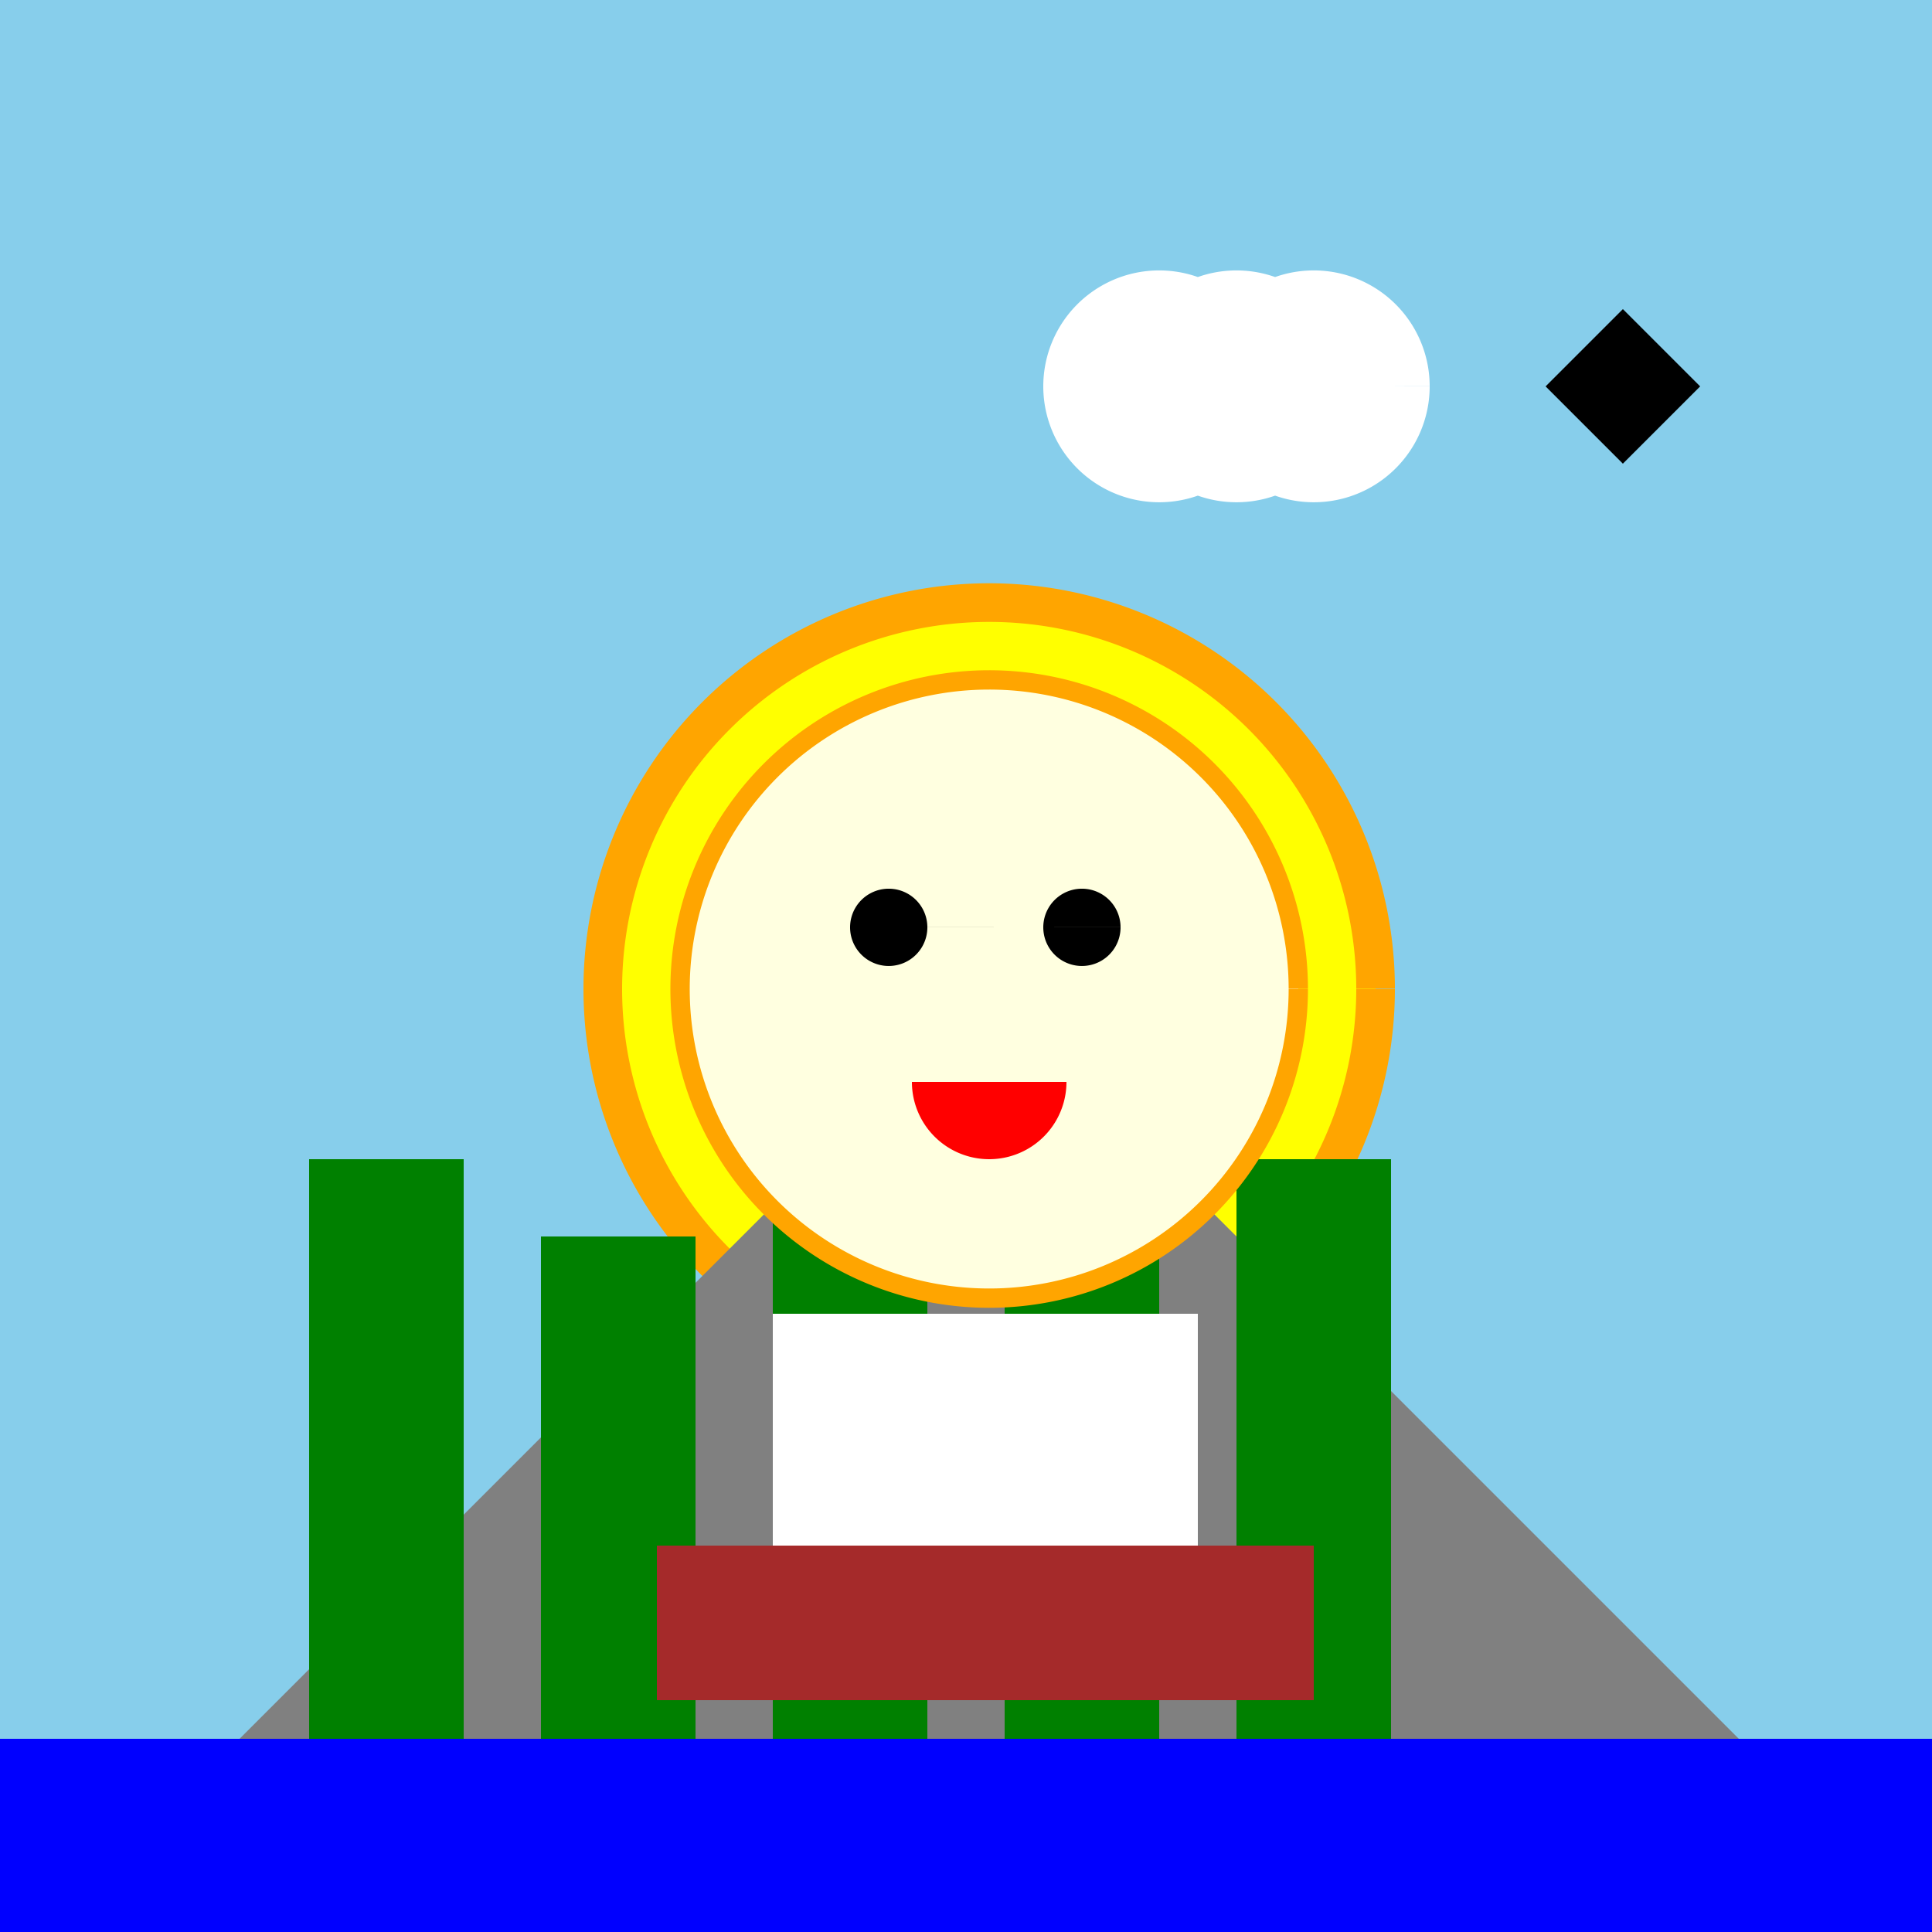
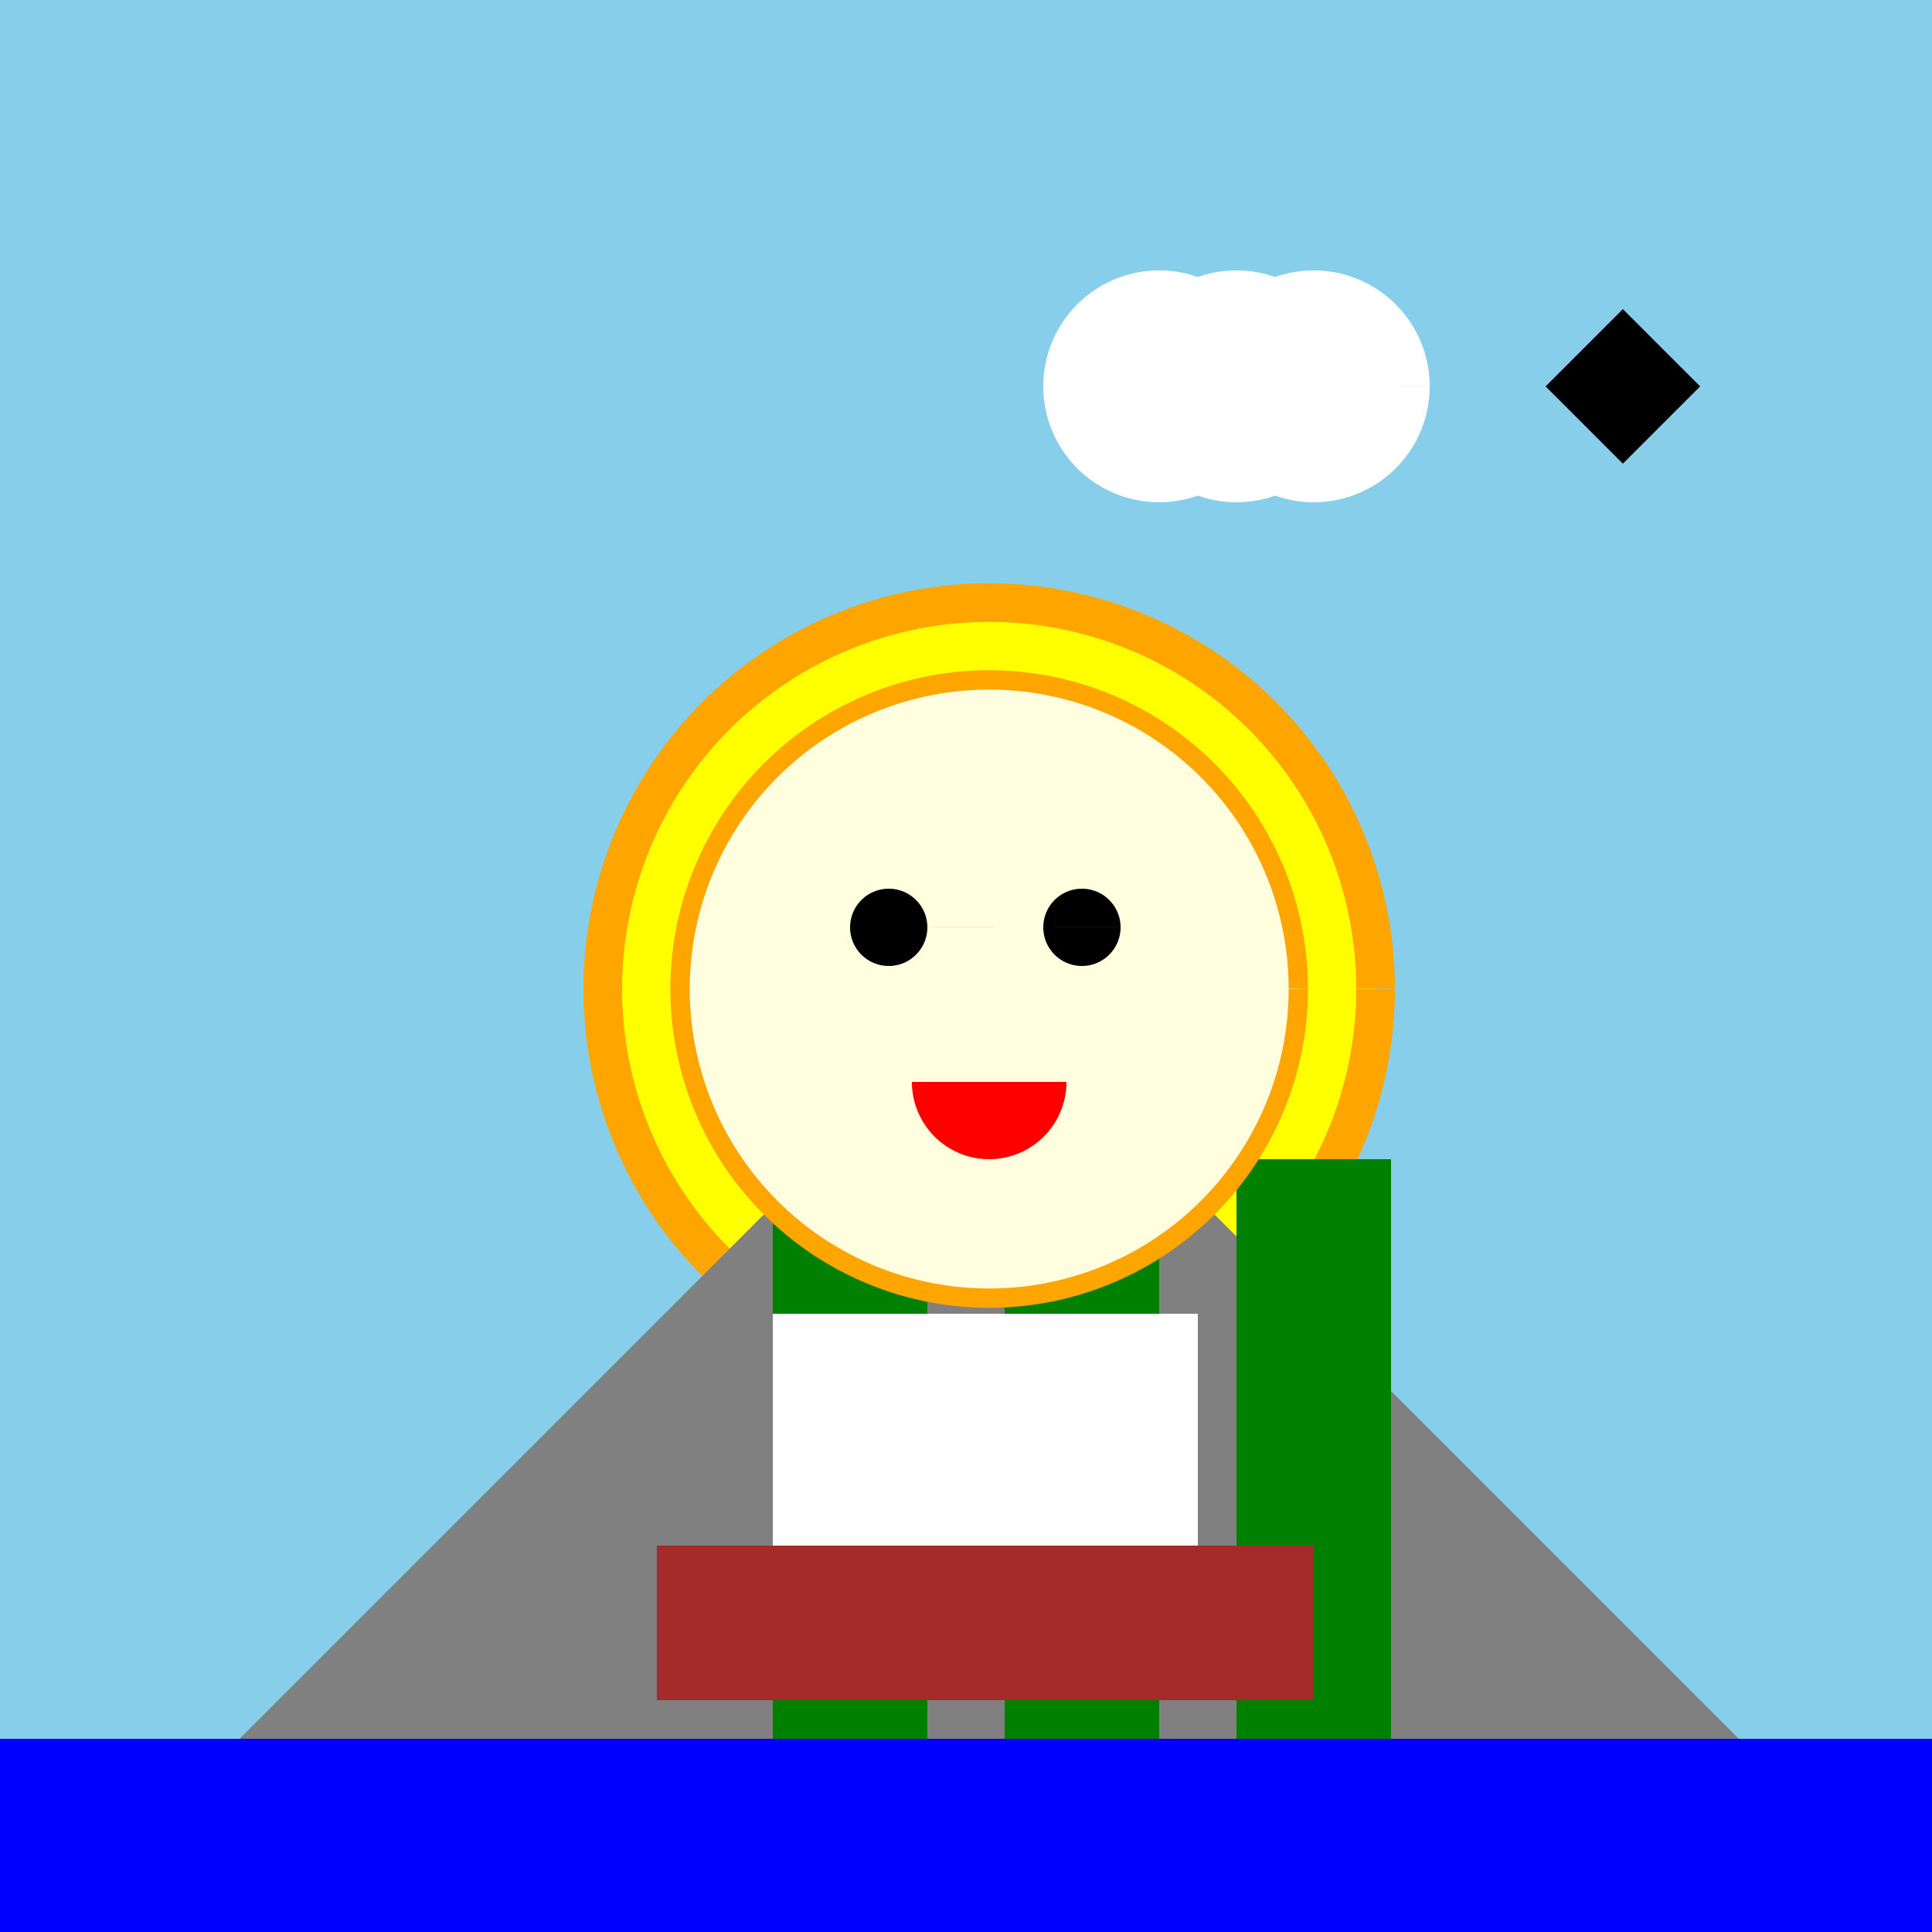
<svg xmlns="http://www.w3.org/2000/svg" width="500" height="500">
  <defs />
  <g>
    <rect fill="skyblue" stroke="none" x="0" y="0" width="512" height="512" />
    <path fill="yellow" stroke="orange" paint-order="fill stroke markers" d=" M 356 256 A 100 100 0 1 1 356 255.9" stroke-miterlimit="10" stroke-width="10" stroke-dasharray="" />
    <path fill="gray" stroke="none" paint-order="stroke fill markers" d=" M 0 512 L 256 256 L 512 512 Z" />
-     <rect fill="green" stroke="none" x="80" y="300" width="40" height="200" />
-     <rect fill="green" stroke="none" x="140" y="320" width="40" height="180" />
    <rect fill="green" stroke="none" x="200" y="280" width="40" height="220" />
    <rect fill="green" stroke="none" x="260" y="320" width="40" height="180" />
    <rect fill="green" stroke="none" x="320" y="300" width="40" height="200" />
    <rect fill="blue" stroke="none" x="0" y="450" width="512" height="62" />
    <rect fill="brown" stroke="none" x="170" y="400" width="170" height="40" />
    <rect fill="white" stroke="none" x="200" y="340" width="110" height="60" />
    <path fill="black" stroke="none" paint-order="stroke fill markers" d=" M 400 100 L 420 120 L 440 100 L 420 80 Z" />
    <path fill="white" stroke="none" paint-order="stroke fill markers" d=" M 330 100 A 30 30 0 1 1 330 99.97 L 370 100 A 30 30 0 1 1 370 99.97 L 350 100 A 30 30 0 1 1 350 99.97" />
    <path fill="lightyellow" stroke="orange" paint-order="fill stroke markers" d=" M 336 256 A 80 80 0 1 1 336 255.92" stroke-miterlimit="10" stroke-width="5" stroke-dasharray="" />
    <path fill="black" stroke="none" paint-order="stroke fill markers" d=" M 240 240 A 10 10 0 1 1 240 239.99 L 290 240 A 10 10 0 1 1 290 239.99" />
    <path fill="red" stroke="none" paint-order="stroke fill markers" d=" M 276 280 A 20 20 0 0 1 236 280" />
  </g>
</svg>